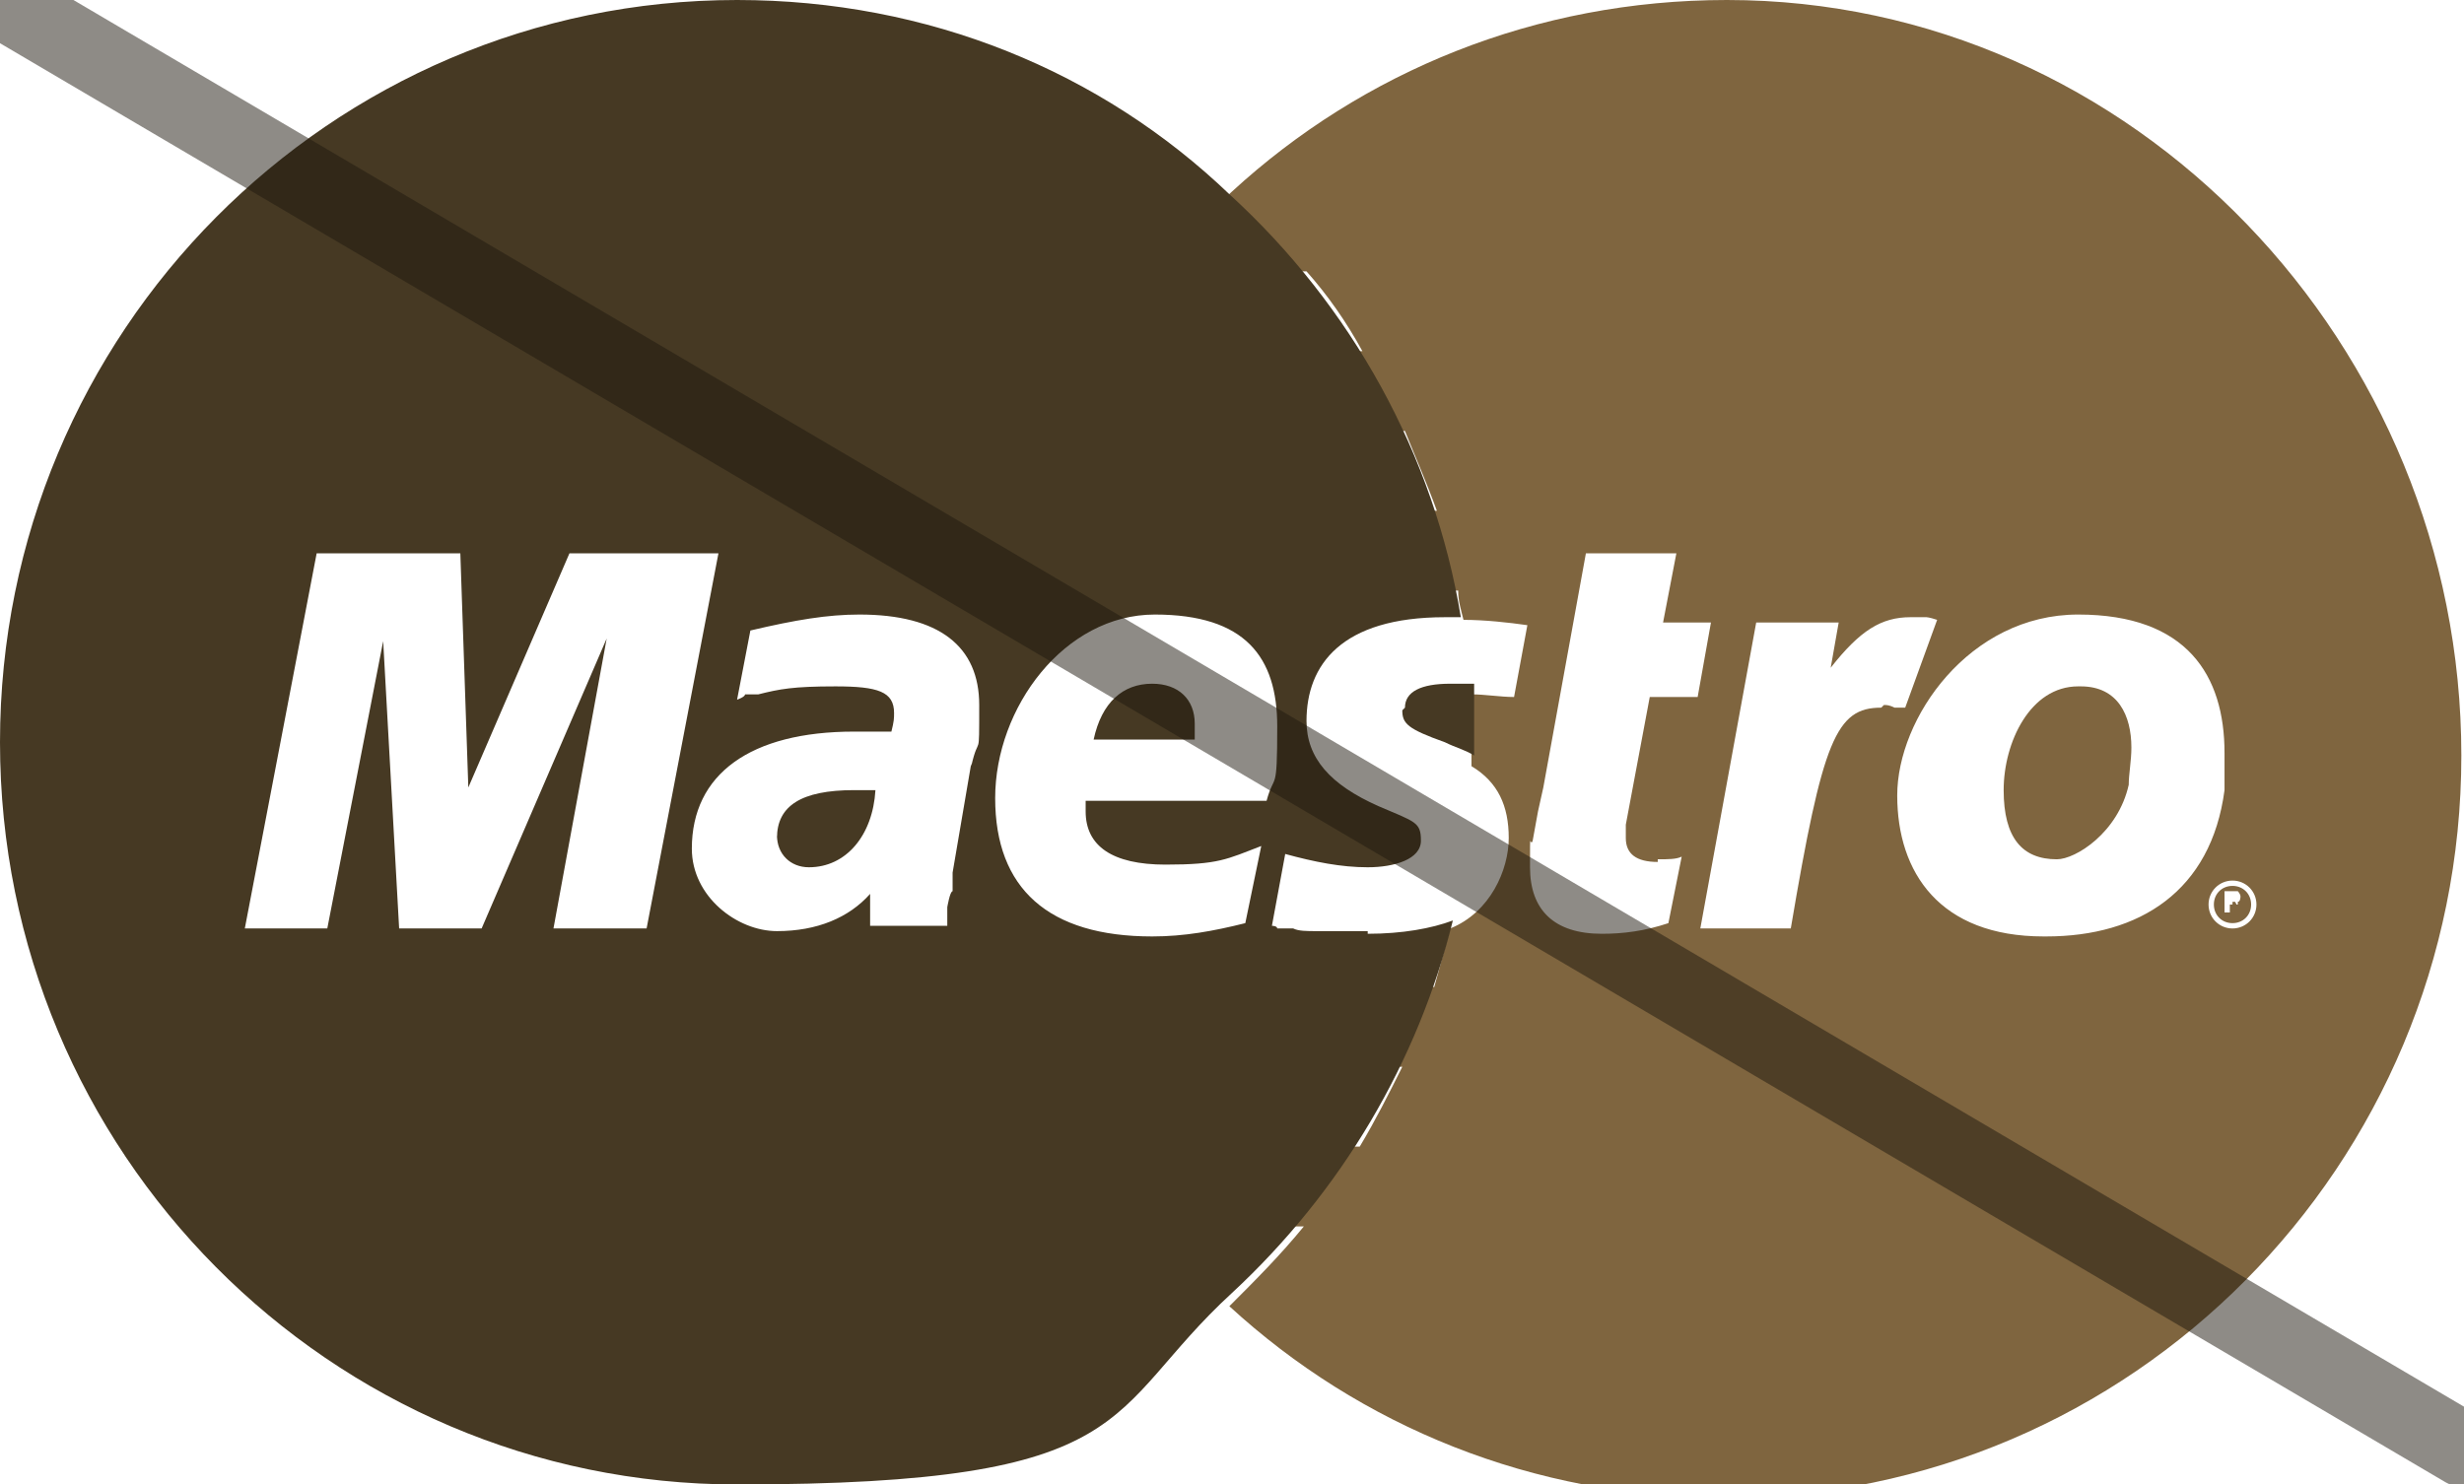
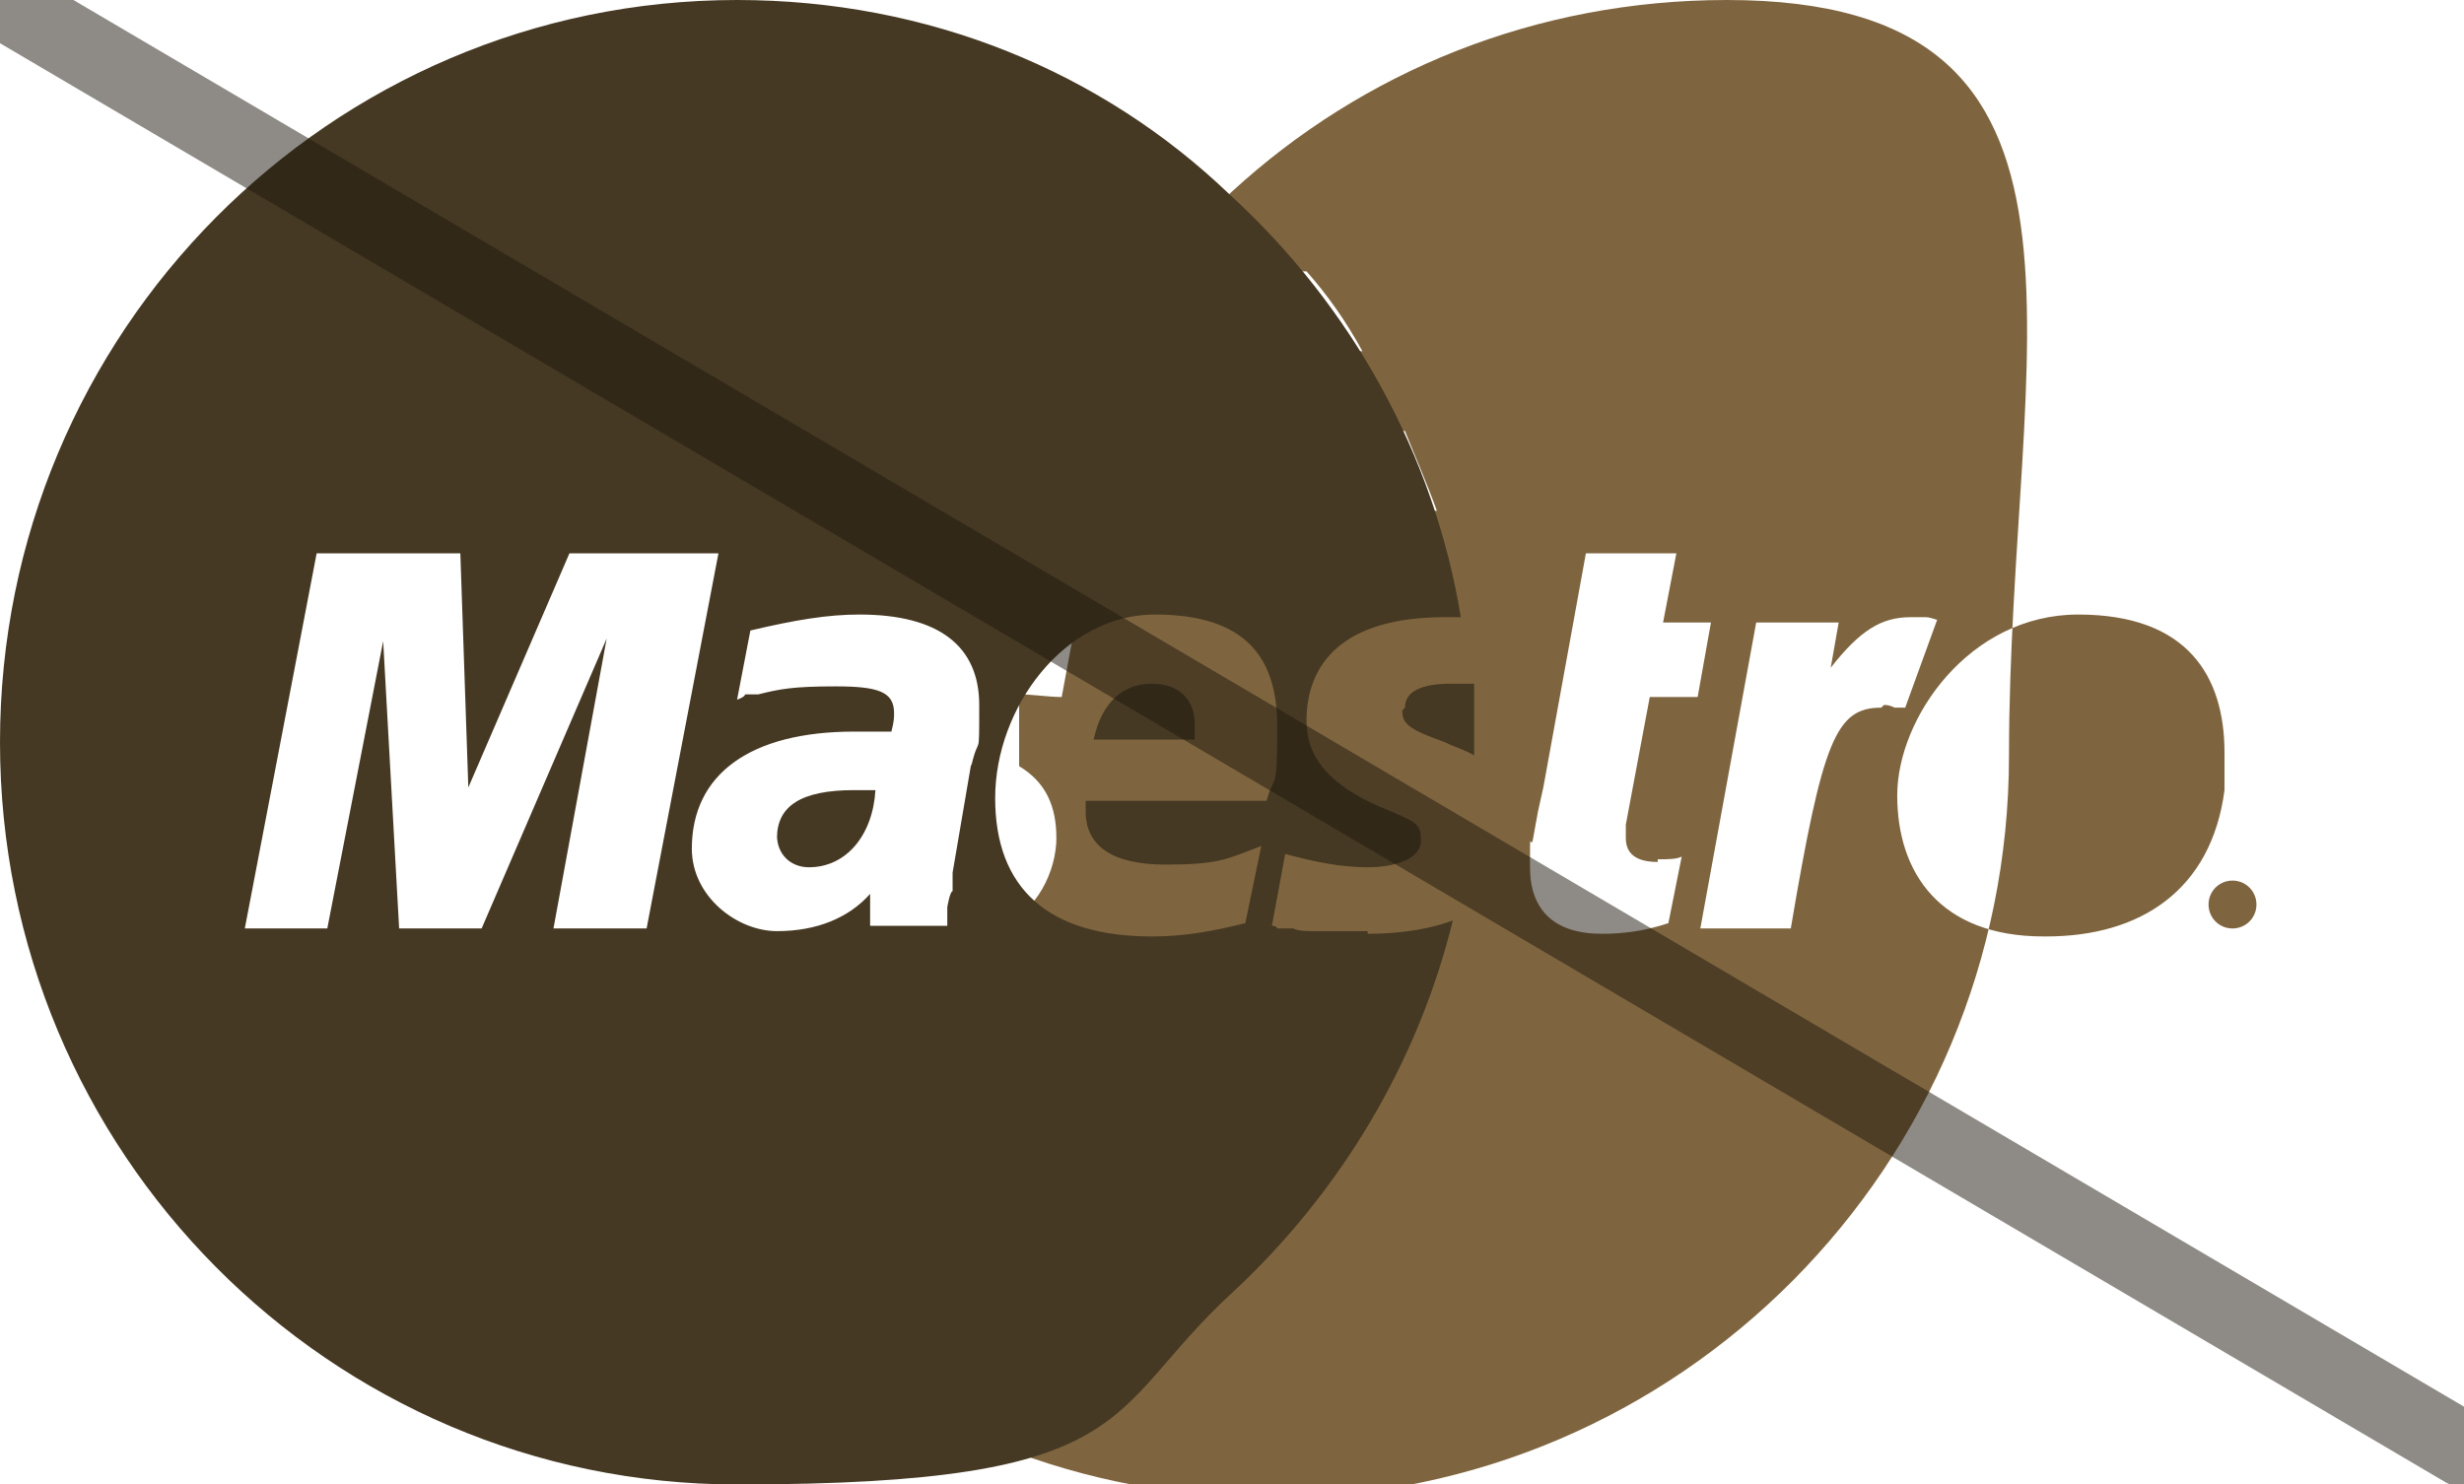
<svg xmlns="http://www.w3.org/2000/svg" id="Calque_1" version="1.1" viewBox="0 0 92.6 55.8">
  <defs>
    <style> .st0 { fill: none; opacity: .5; stroke: #1e180f; stroke-linecap: round; stroke-miterlimit: 10; stroke-width: 2.8px; } .st1 { fill: #463923; } .st2 { fill: #7f653f; } </style>
  </defs>
  <g>
    <g>
      <rect class="st2" x="83.8" y="33.9" width="0" height=".1" />
      <path class="st2" d="M84,33.9s0,0,0,0c0,0,0,0,0,0,0,0,0,0-.1,0h0v.2h.1s0,0,.1,0Z" />
-       <path class="st2" d="M78.1,25.8c-1.8,0-2.8,2.1-2.8,3.9s.7,2.6,2,2.6c.7,0,2.3-1,2.7-2.8,0-.4.1-.9.1-1.4,0-1.2-.5-2.3-1.9-2.3Z" />
-       <path class="st2" d="M64.9,0c-7.2,0-13.7,2.7-18.6,7.2-1,.9-1.9,1.9-2.8,3h5.6c.8.9,1.5,1.9,2.1,3h-9.8c-.6,1-1.1,1.9-1.6,3h13c.4,1,.8,1.9,1.2,3h-15.4c-.3,1-.6,2-.8,3h17c0,.4.1.7.2,1.1.8,0,1.7.1,2.4.2l-.5,2.7c-.5,0-1.1-.1-1.6-.1,0,.7,0,1.4,0,2.1,0,.2,0,.4,0,.6,1,.6,1.4,1.5,1.4,2.7s-.7,2.8-2.2,3.4c-.2.7-.4,1.5-.6,2.2h-15.4c.3,1,.7,2,1.2,3h13c-.5,1-1,2-1.6,3h-9.8c.6,1,1.3,2,2.1,3h5.6c-.9,1.1-1.8,2-2.8,3,4.9,4.5,11.4,7.2,18.6,7.2,15.3,0,27.7-12.5,27.7-27.9S80.2,0,64.9,0ZM62.3,32.3c.4,0,.7,0,.9-.1l-.5,2.5c-.9.3-1.7.4-2.5.4-1.8,0-2.7-.9-2.7-2.5s0-.7.1-1l.2-1.1.2-.9,1.6-8.8h3.4l-.5,2.6h1.8l-.5,2.8h-1.8l-.9,4.8c0,.2,0,.3,0,.5,0,.6.4.9,1.2.9ZM70.7,26.6c-1.7,0-2.2,1.2-3.4,8.3h-3.4l2.1-11.5h3.1l-.3,1.7c1.1-1.4,1.9-1.9,3-1.9.1,0,.2,0,.3,0,0,0,.1,0,.3,0,0,0,.1,0,.4.1l-1.2,3.3h-.4c-.2-.1-.3-.1-.4-.1ZM76.8,35.2c-3.9,0-5.5-2.4-5.5-5.3s2.7-6.8,6.8-6.8,5.5,2.3,5.5,5.2,0,.8,0,1.4c-.5,3.8-3.2,5.5-6.7,5.5ZM83.9,34.9c-.5,0-.9-.4-.9-.9s.4-.9.9-.9.9.4.9.9-.4.9-.9.9Z" />
+       <path class="st2" d="M64.9,0c-7.2,0-13.7,2.7-18.6,7.2-1,.9-1.9,1.9-2.8,3h5.6c.8.9,1.5,1.9,2.1,3h-9.8c-.6,1-1.1,1.9-1.6,3h13c.4,1,.8,1.9,1.2,3h-15.4c-.3,1-.6,2-.8,3c0,.4.1.7.2,1.1.8,0,1.7.1,2.4.2l-.5,2.7c-.5,0-1.1-.1-1.6-.1,0,.7,0,1.4,0,2.1,0,.2,0,.4,0,.6,1,.6,1.4,1.5,1.4,2.7s-.7,2.8-2.2,3.4c-.2.7-.4,1.5-.6,2.2h-15.4c.3,1,.7,2,1.2,3h13c-.5,1-1,2-1.6,3h-9.8c.6,1,1.3,2,2.1,3h5.6c-.9,1.1-1.8,2-2.8,3,4.9,4.5,11.4,7.2,18.6,7.2,15.3,0,27.7-12.5,27.7-27.9S80.2,0,64.9,0ZM62.3,32.3c.4,0,.7,0,.9-.1l-.5,2.5c-.9.3-1.7.4-2.5.4-1.8,0-2.7-.9-2.7-2.5s0-.7.1-1l.2-1.1.2-.9,1.6-8.8h3.4l-.5,2.6h1.8l-.5,2.8h-1.8l-.9,4.8c0,.2,0,.3,0,.5,0,.6.4.9,1.2.9ZM70.7,26.6c-1.7,0-2.2,1.2-3.4,8.3h-3.4l2.1-11.5h3.1l-.3,1.7c1.1-1.4,1.9-1.9,3-1.9.1,0,.2,0,.3,0,0,0,.1,0,.3,0,0,0,.1,0,.4.1l-1.2,3.3h-.4c-.2-.1-.3-.1-.4-.1ZM76.8,35.2c-3.9,0-5.5-2.4-5.5-5.3s2.7-6.8,6.8-6.8,5.5,2.3,5.5,5.2,0,.8,0,1.4c-.5,3.8-3.2,5.5-6.7,5.5ZM83.9,34.9c-.5,0-.9-.4-.9-.9s.4-.9.9-.9.9.4.9.9-.4.9-.9.9Z" />
      <path class="st2" d="M83.9,33.3c-.4,0-.7.3-.7.7s.3.7.7.7.7-.3.7-.7-.3-.7-.7-.7ZM84.1,34.3v-.3h-.3v.3h-.2v-.8h.3c0,0,.1,0,.2,0,0,0,.1.1.1.2,0,0,0,.2-.1.2v.3c.1,0,0,0,0,0Z" />
    </g>
    <g>
      <path class="st1" d="M29.2,31.4c0,.7.5,1.2,1.2,1.2,1.4,0,2.4-1.2,2.5-2.9-.3,0-.5,0-.8,0-2,0-2.9.6-2.9,1.8Z" />
      <path class="st1" d="M43.3,25.7c-1.1,0-1.9.7-2.2,2.1h3.8c0-.2,0-.4,0-.6,0-.9-.6-1.5-1.6-1.5Z" />
      <path class="st1" d="M52.7,26.7c0,.5.2.7,1.6,1.2.4.2.8.3,1.1.5,0-.2,0-.4,0-.6,0-.7,0-1.4,0-2.1-.3,0-.6,0-.9,0-1.1,0-1.7.3-1.7.9Z" />
      <path class="st1" d="M51.4,35c-.5,0-1.1,0-1.9,0-.4,0-.7,0-.9-.1h-.6c0-.1-.2-.1-.2-.1l.5-2.7c1.1.3,2.1.5,3.1.5s2-.3,2-1-.2-.7-1.6-1.3c-1.8-.8-2.7-1.8-2.7-3.2,0-2.1,1.3-3.9,5.2-3.9.2,0,.4,0,.6,0-1-6.1-4.1-11.7-8.7-15.9C41.4,2.7,34.9,0,27.7,0,12.4,0,0,12.5,0,27.9s12.4,27.9,27.7,27.9,13.7-2.7,18.6-7.2c4.1-3.8,7-8.7,8.3-14-.8.3-1.9.5-3.2.5ZM20.8,34.9l2-10.9-4.7,10.9h-3.1l-.6-10.8-2.1,10.8h-3.1l2.7-14.1h5.4l.3,8.8,3.8-8.8h5.6l-2.7,14.1h-3.4ZM36.5,28.7l-.7,4.1v.7c-.1,0-.2.6-.2.6v.4c0,0,0,.3,0,.3h-2.9v-1.2c-.8.9-2,1.4-3.5,1.4s-3.2-1.3-3.2-3.1c0-2.8,2.2-4.4,6.1-4.4s.9,0,1.4,0c.1-.4.1-.5.1-.7,0-.8-.6-1-2.2-1s-2.1.1-2.9.3h-.5c0,.1-.3.2-.3.2l.5-2.6c1.7-.4,2.9-.6,4.1-.6,3,0,4.5,1.2,4.5,3.4s0,1-.3,2.3ZM40.8,30.1c0,.1,0,.2,0,.4,0,1.3,1,2,3,2s2.3-.2,3.6-.7l-.6,2.9c-1.2.3-2.3.5-3.5.5-3.9,0-5.9-1.8-5.9-5.2s2.6-6.9,6-6.9,4.6,1.6,4.6,4.2-.1,1.7-.4,2.8h-6.9Z" />
    </g>
  </g>
  <line class="st0" x2="92.6" y2="54.5" />
</svg>